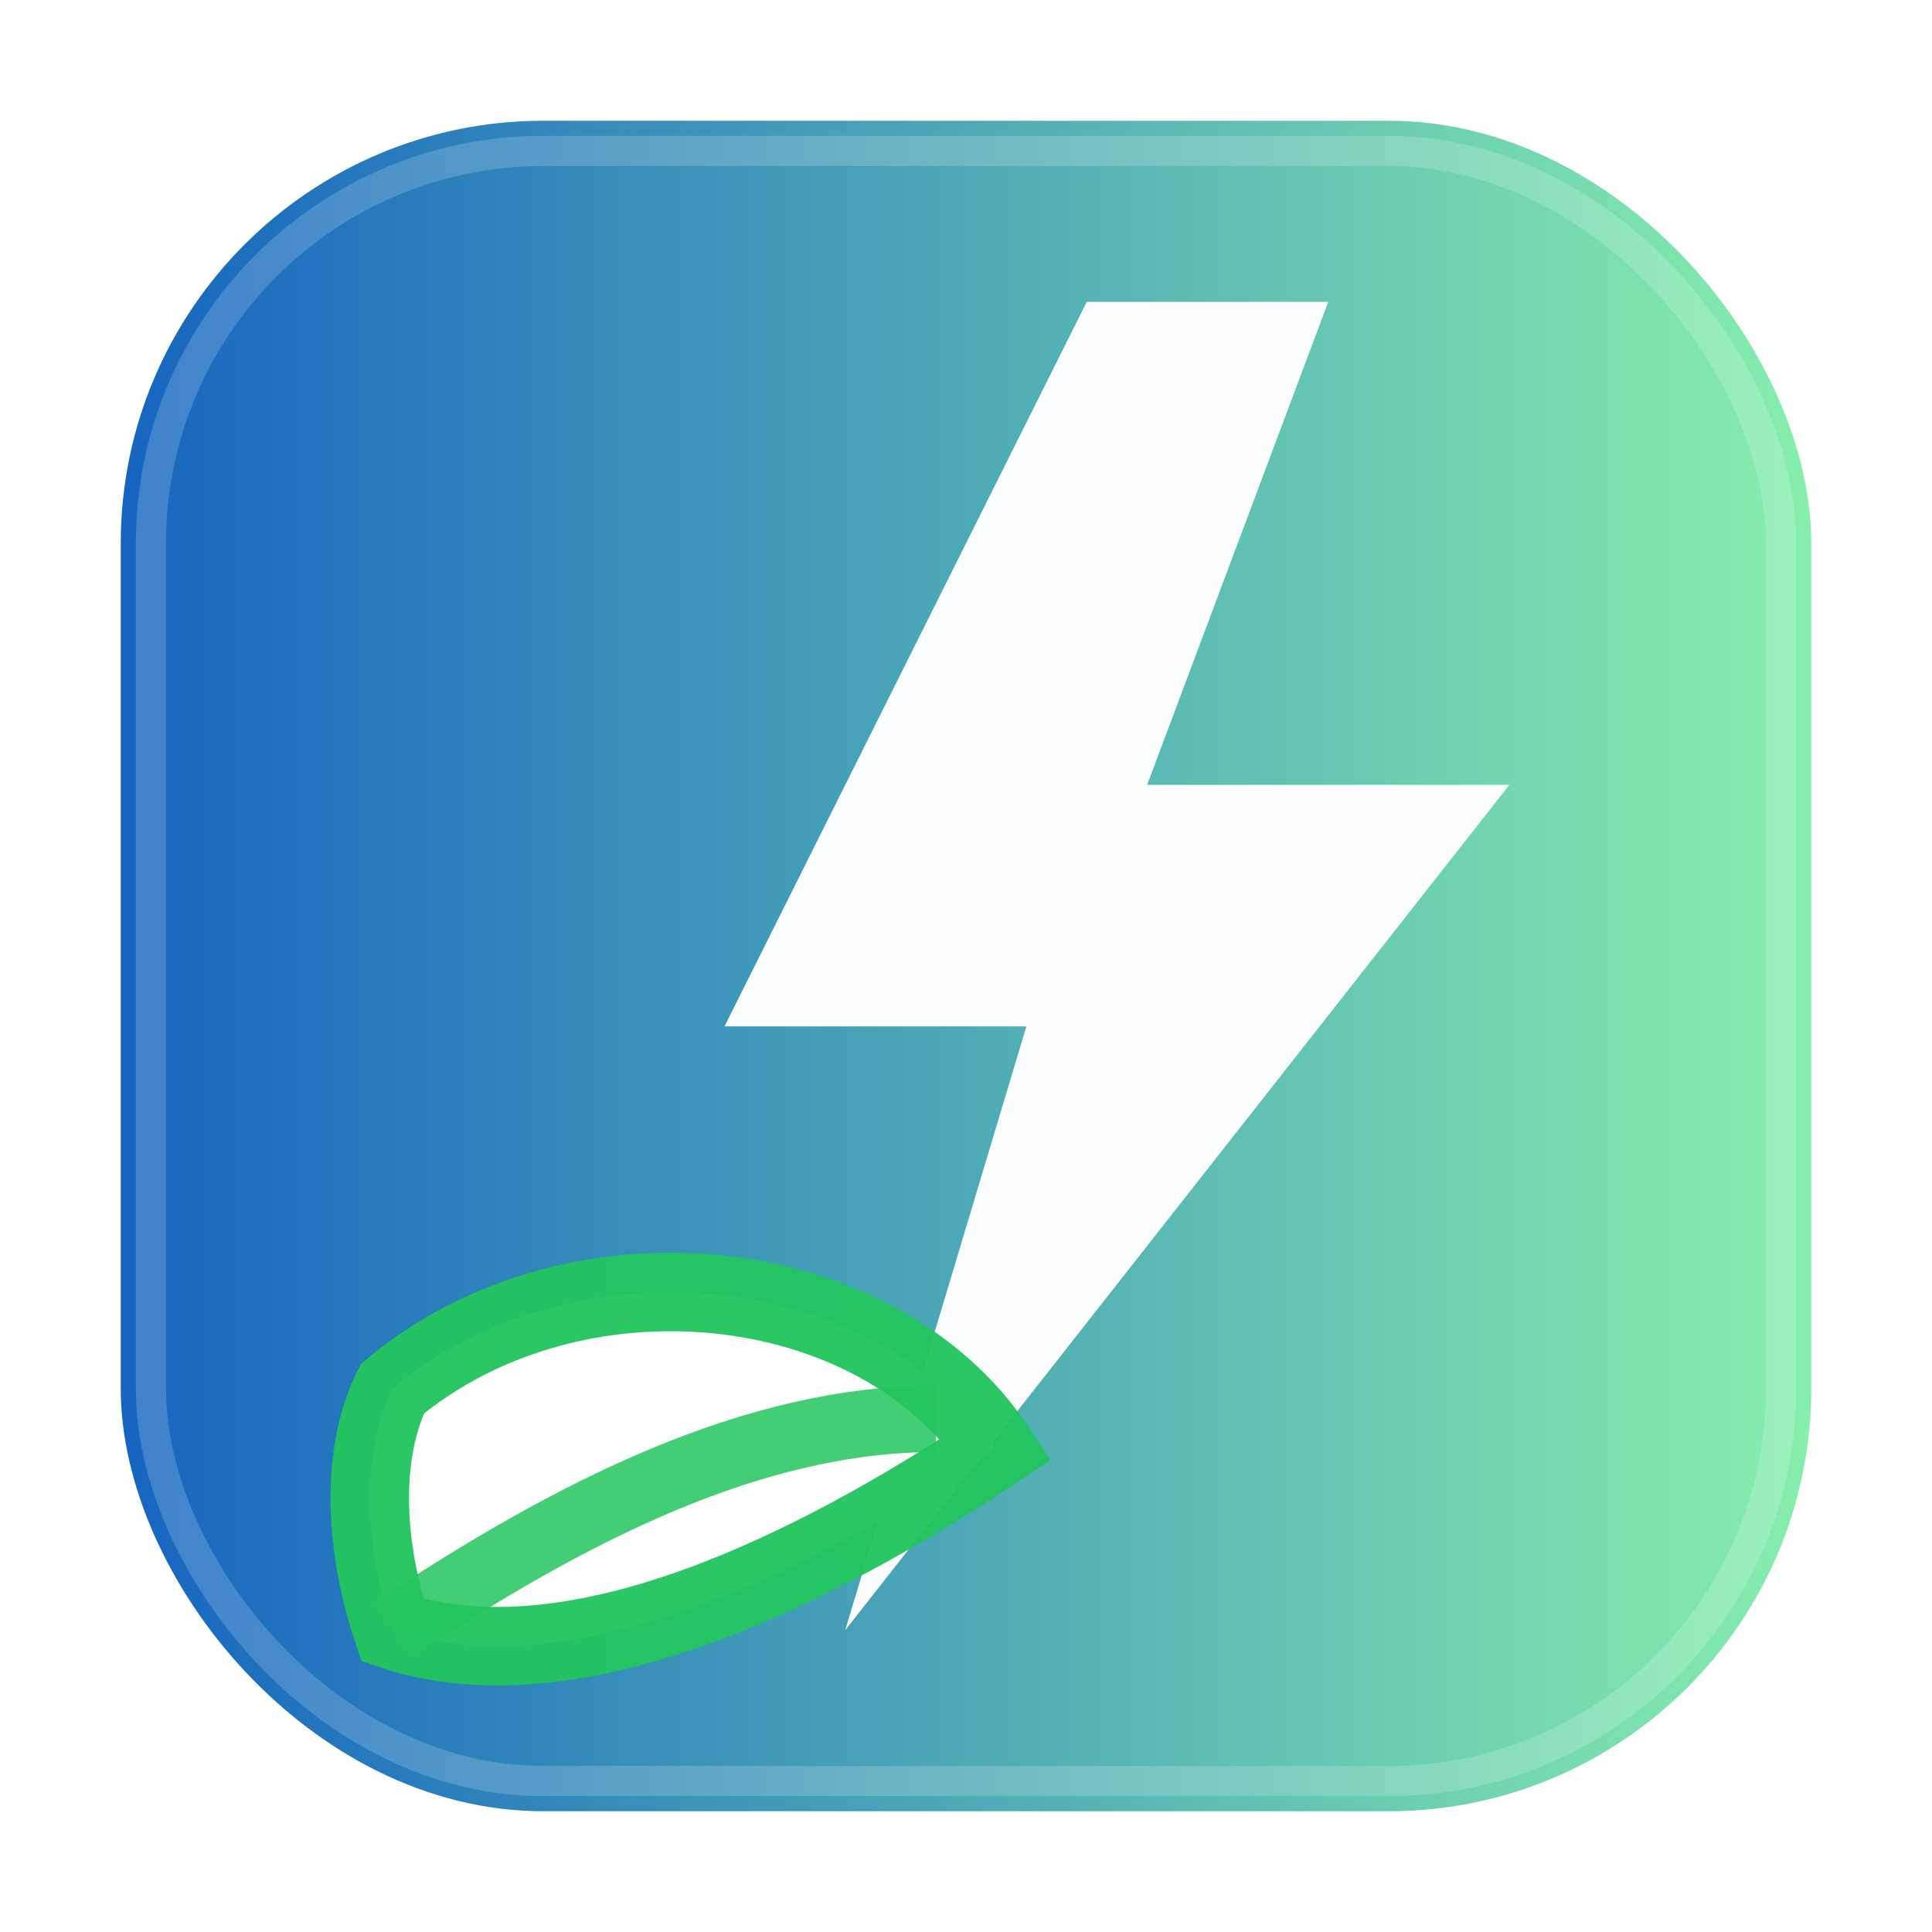
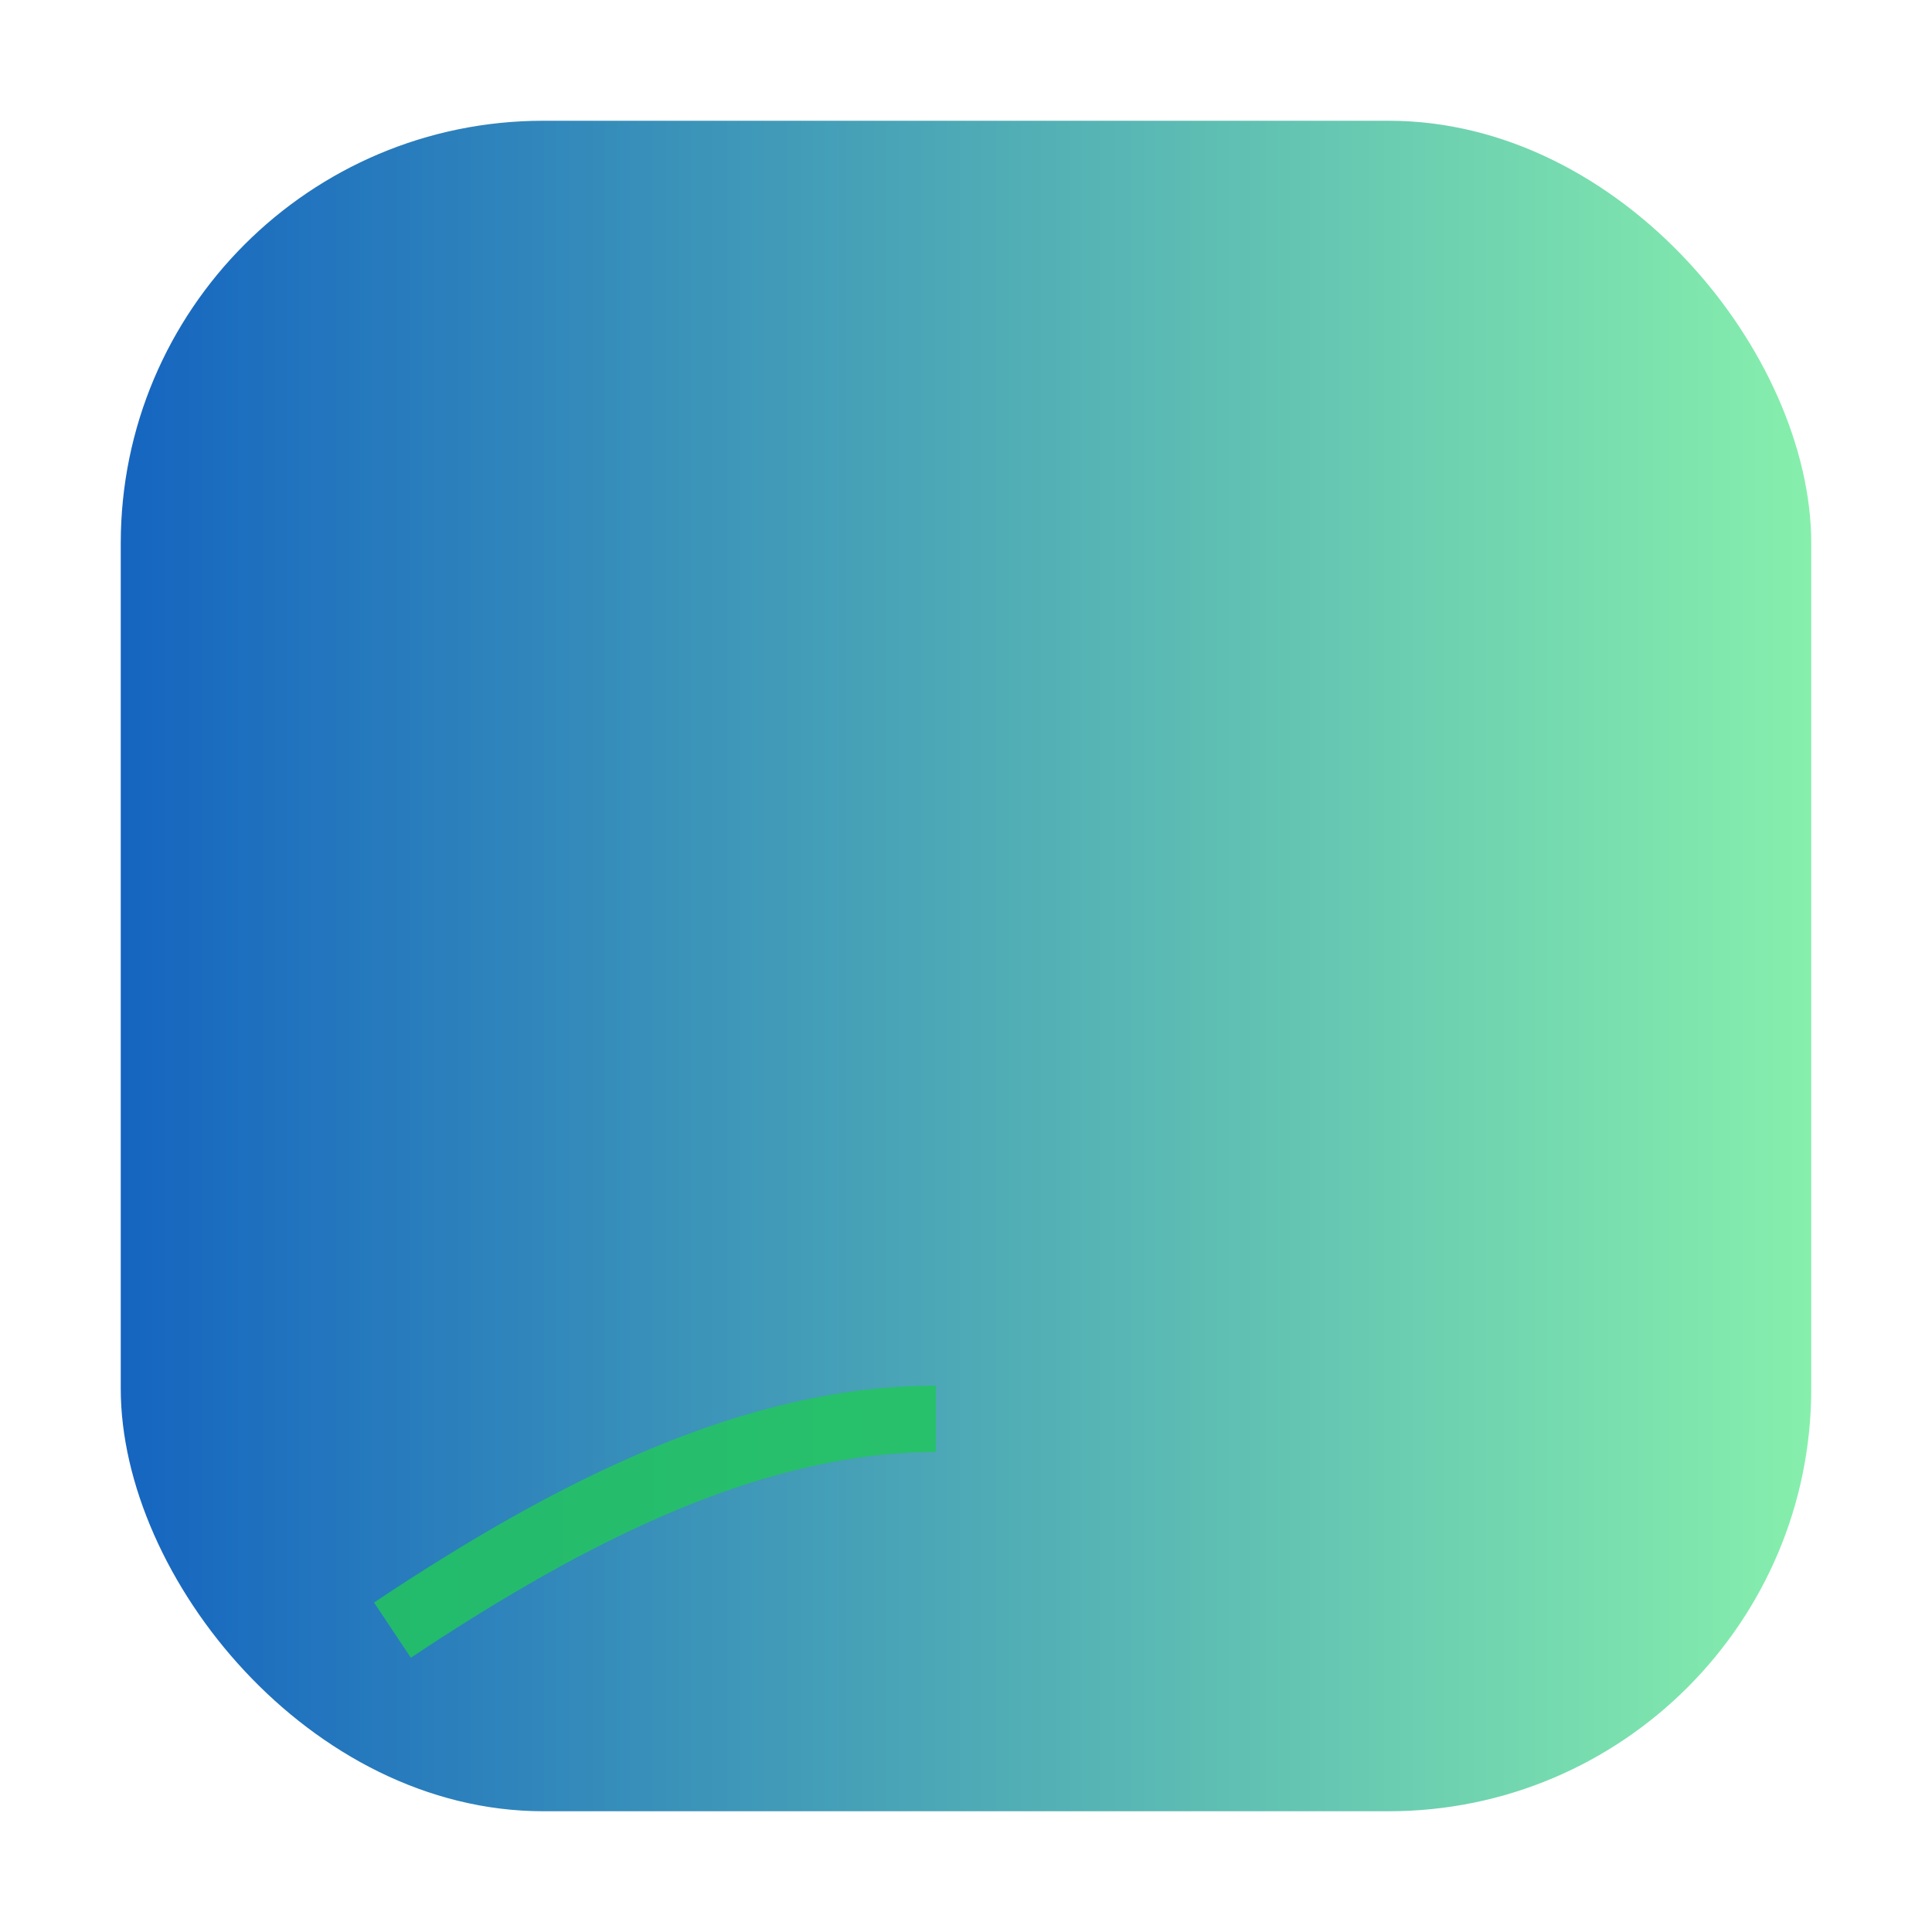
<svg xmlns="http://www.w3.org/2000/svg" width="64" height="64" viewBox="0 0 64 64" role="img" aria-label="久协售电·站点图标">
  <title>久协售电 · 网站图标（闪电 + 绿叶）</title>
  <desc>以更直观的闪电与绿叶组合，突出电力与绿色能源含义，简化形状以保证小尺寸清晰。</desc>
  <defs>
    <linearGradient id="brandGradient" x1="0" y1="0" x2="1" y2="0">
      <stop offset="0%" stop-color="#1565C0" />
      <stop offset="100%" stop-color="#86EFAC" />
    </linearGradient>
    <filter id="leafShadow" x="-20%" y="-20%" width="140%" height="140%" color-interpolation-filters="sRGB">
      <feDropShadow dx="0" dy="1" stdDeviation="1" flood-color="#0A0F16" flood-opacity="0.15" />
    </filter>
  </defs>
  <rect x="4" y="4" width="56" height="56" rx="14" fill="url(#brandGradient)" />
-   <path d="M36 10 L24 34 H34 L28 54 L50 26 H38 L44 10 Z" fill="#FFFFFF" fill-opacity="0.98" />
-   <path d="M13 46 C19 41 29 42 33 48 C27 52 19 56 13 54 C12 51 12 48 13 46 Z" fill="#FFFFFF" stroke="#22C55E" stroke-width="2.6" stroke-opacity="0.95" filter="url(#leafShadow)" />
  <path d="M13 54 C19 50 25 47 31 47" stroke="#22C55E" stroke-opacity="0.85" stroke-width="2.2" fill="none" />
-   <rect x="5" y="5" width="54" height="54" rx="13" fill="none" stroke="#FFFFFF" stroke-opacity="0.18" />
</svg>